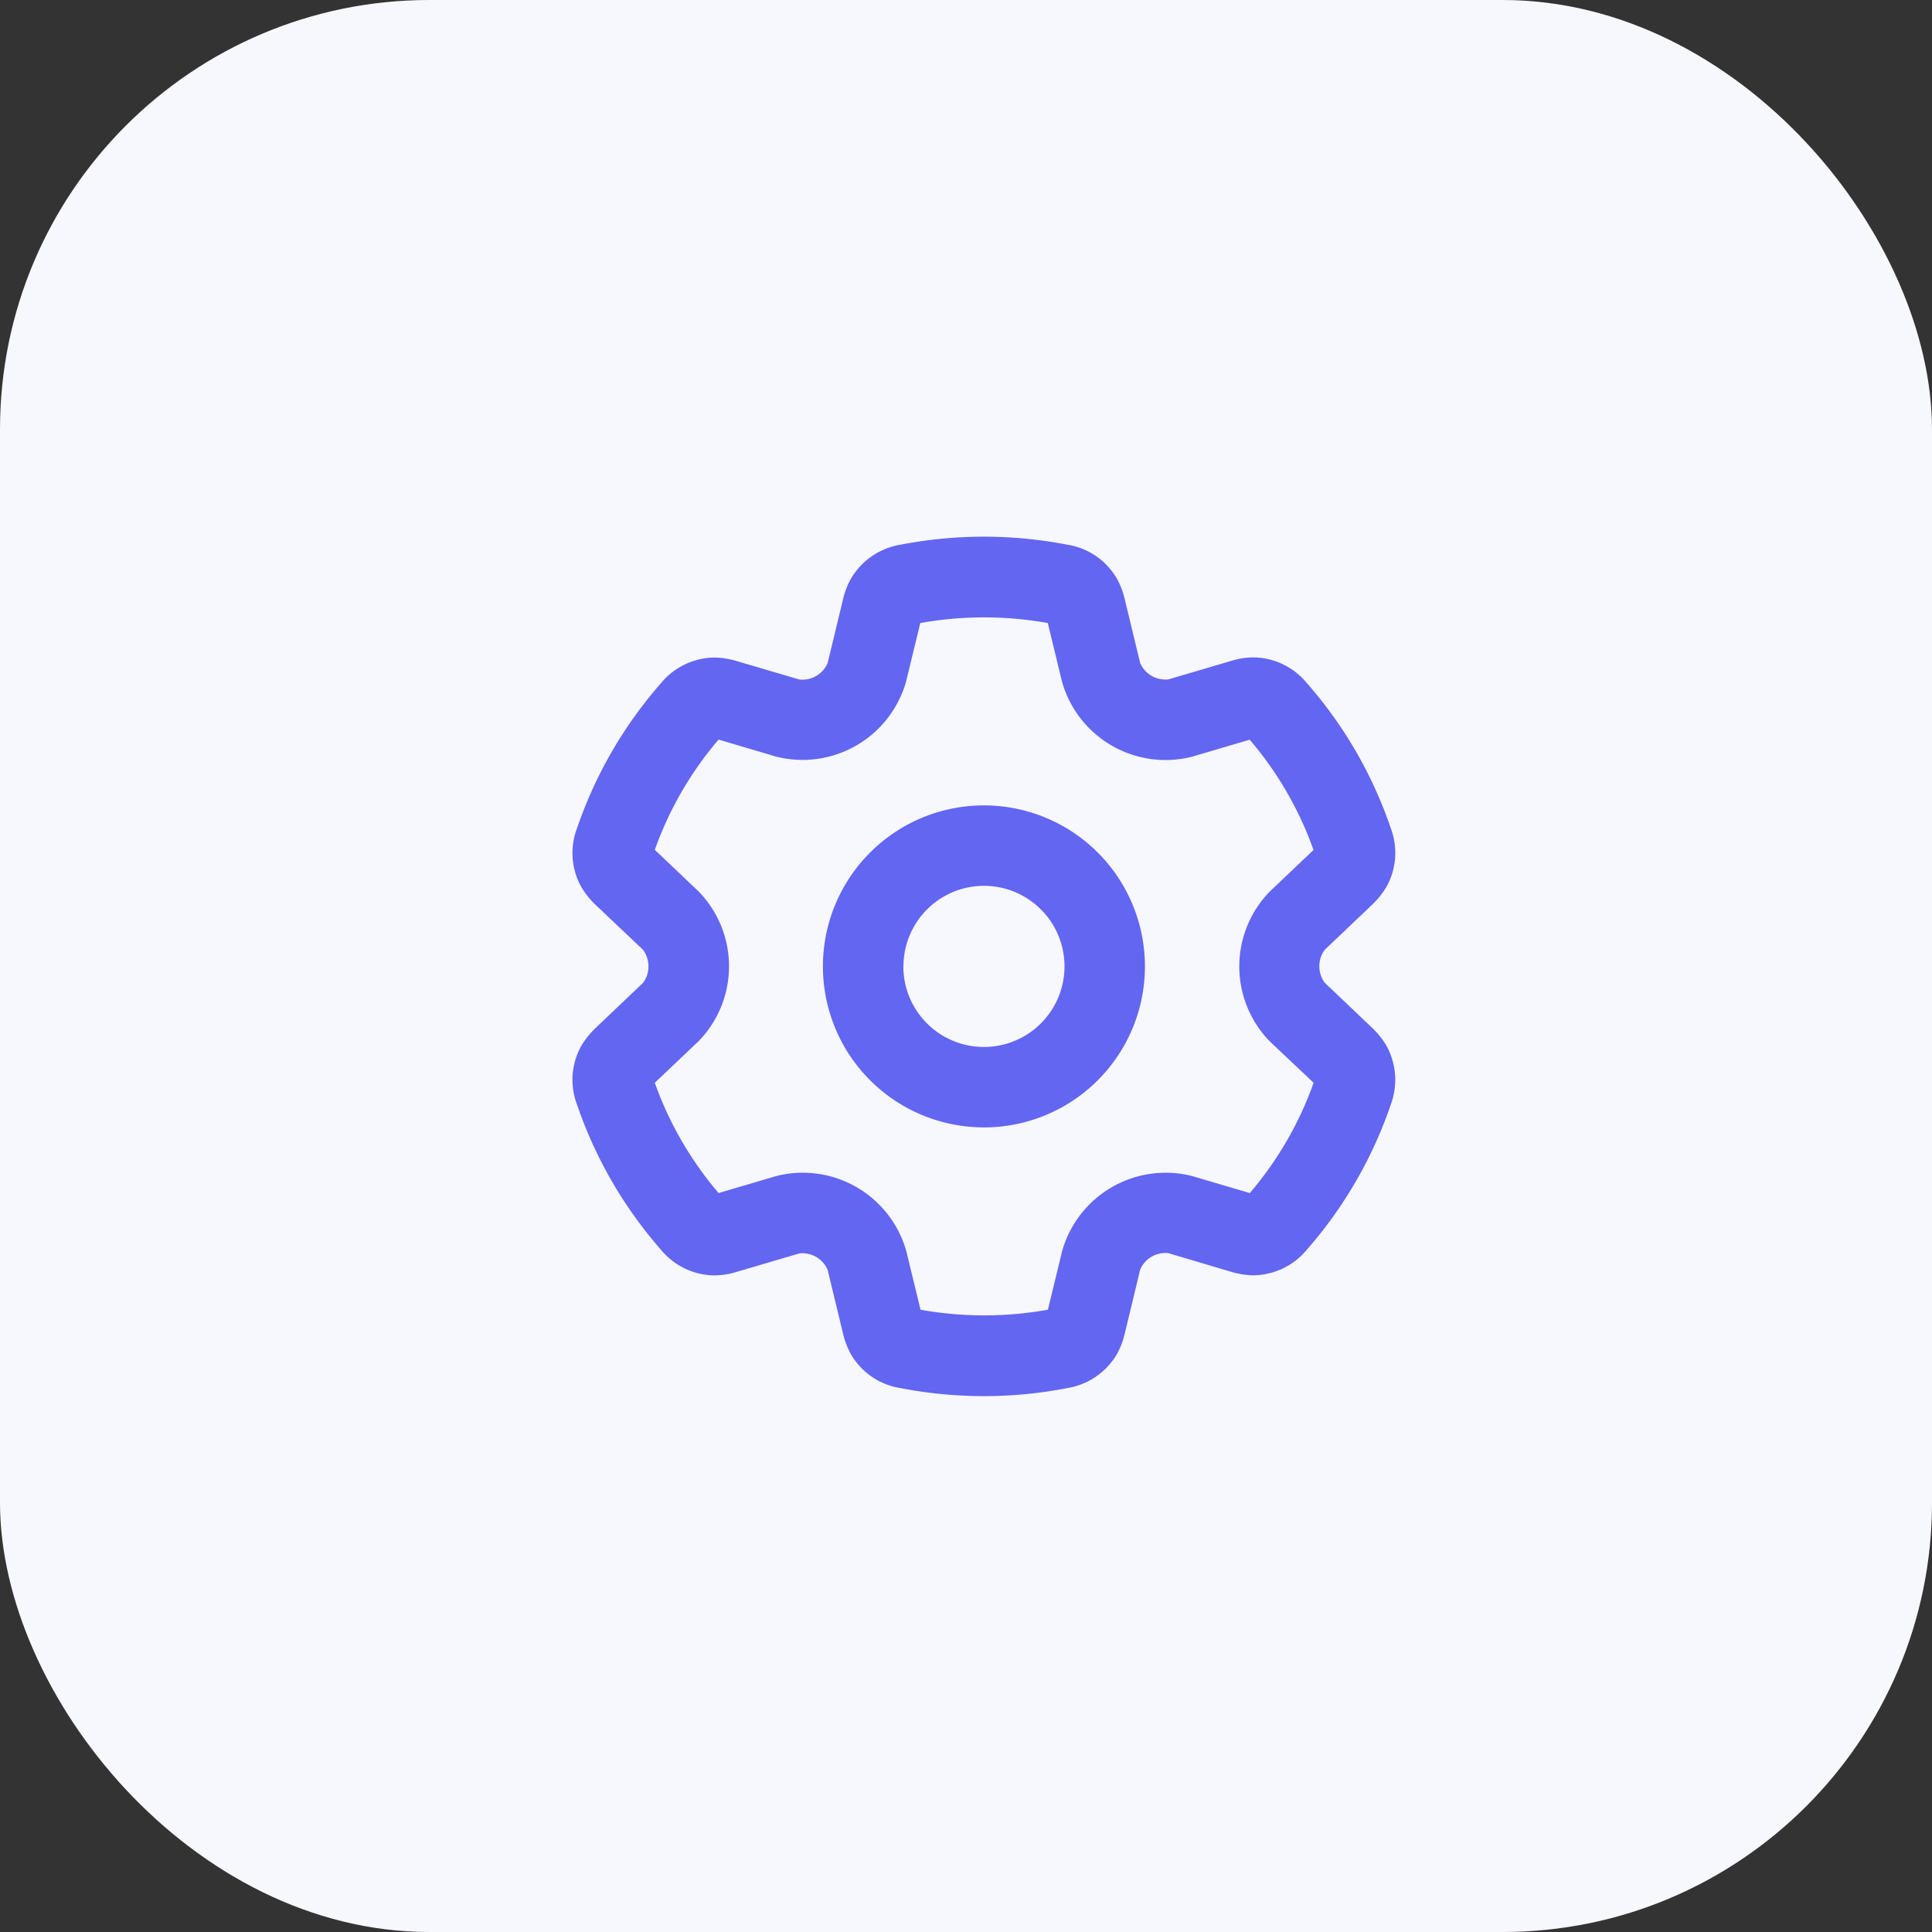
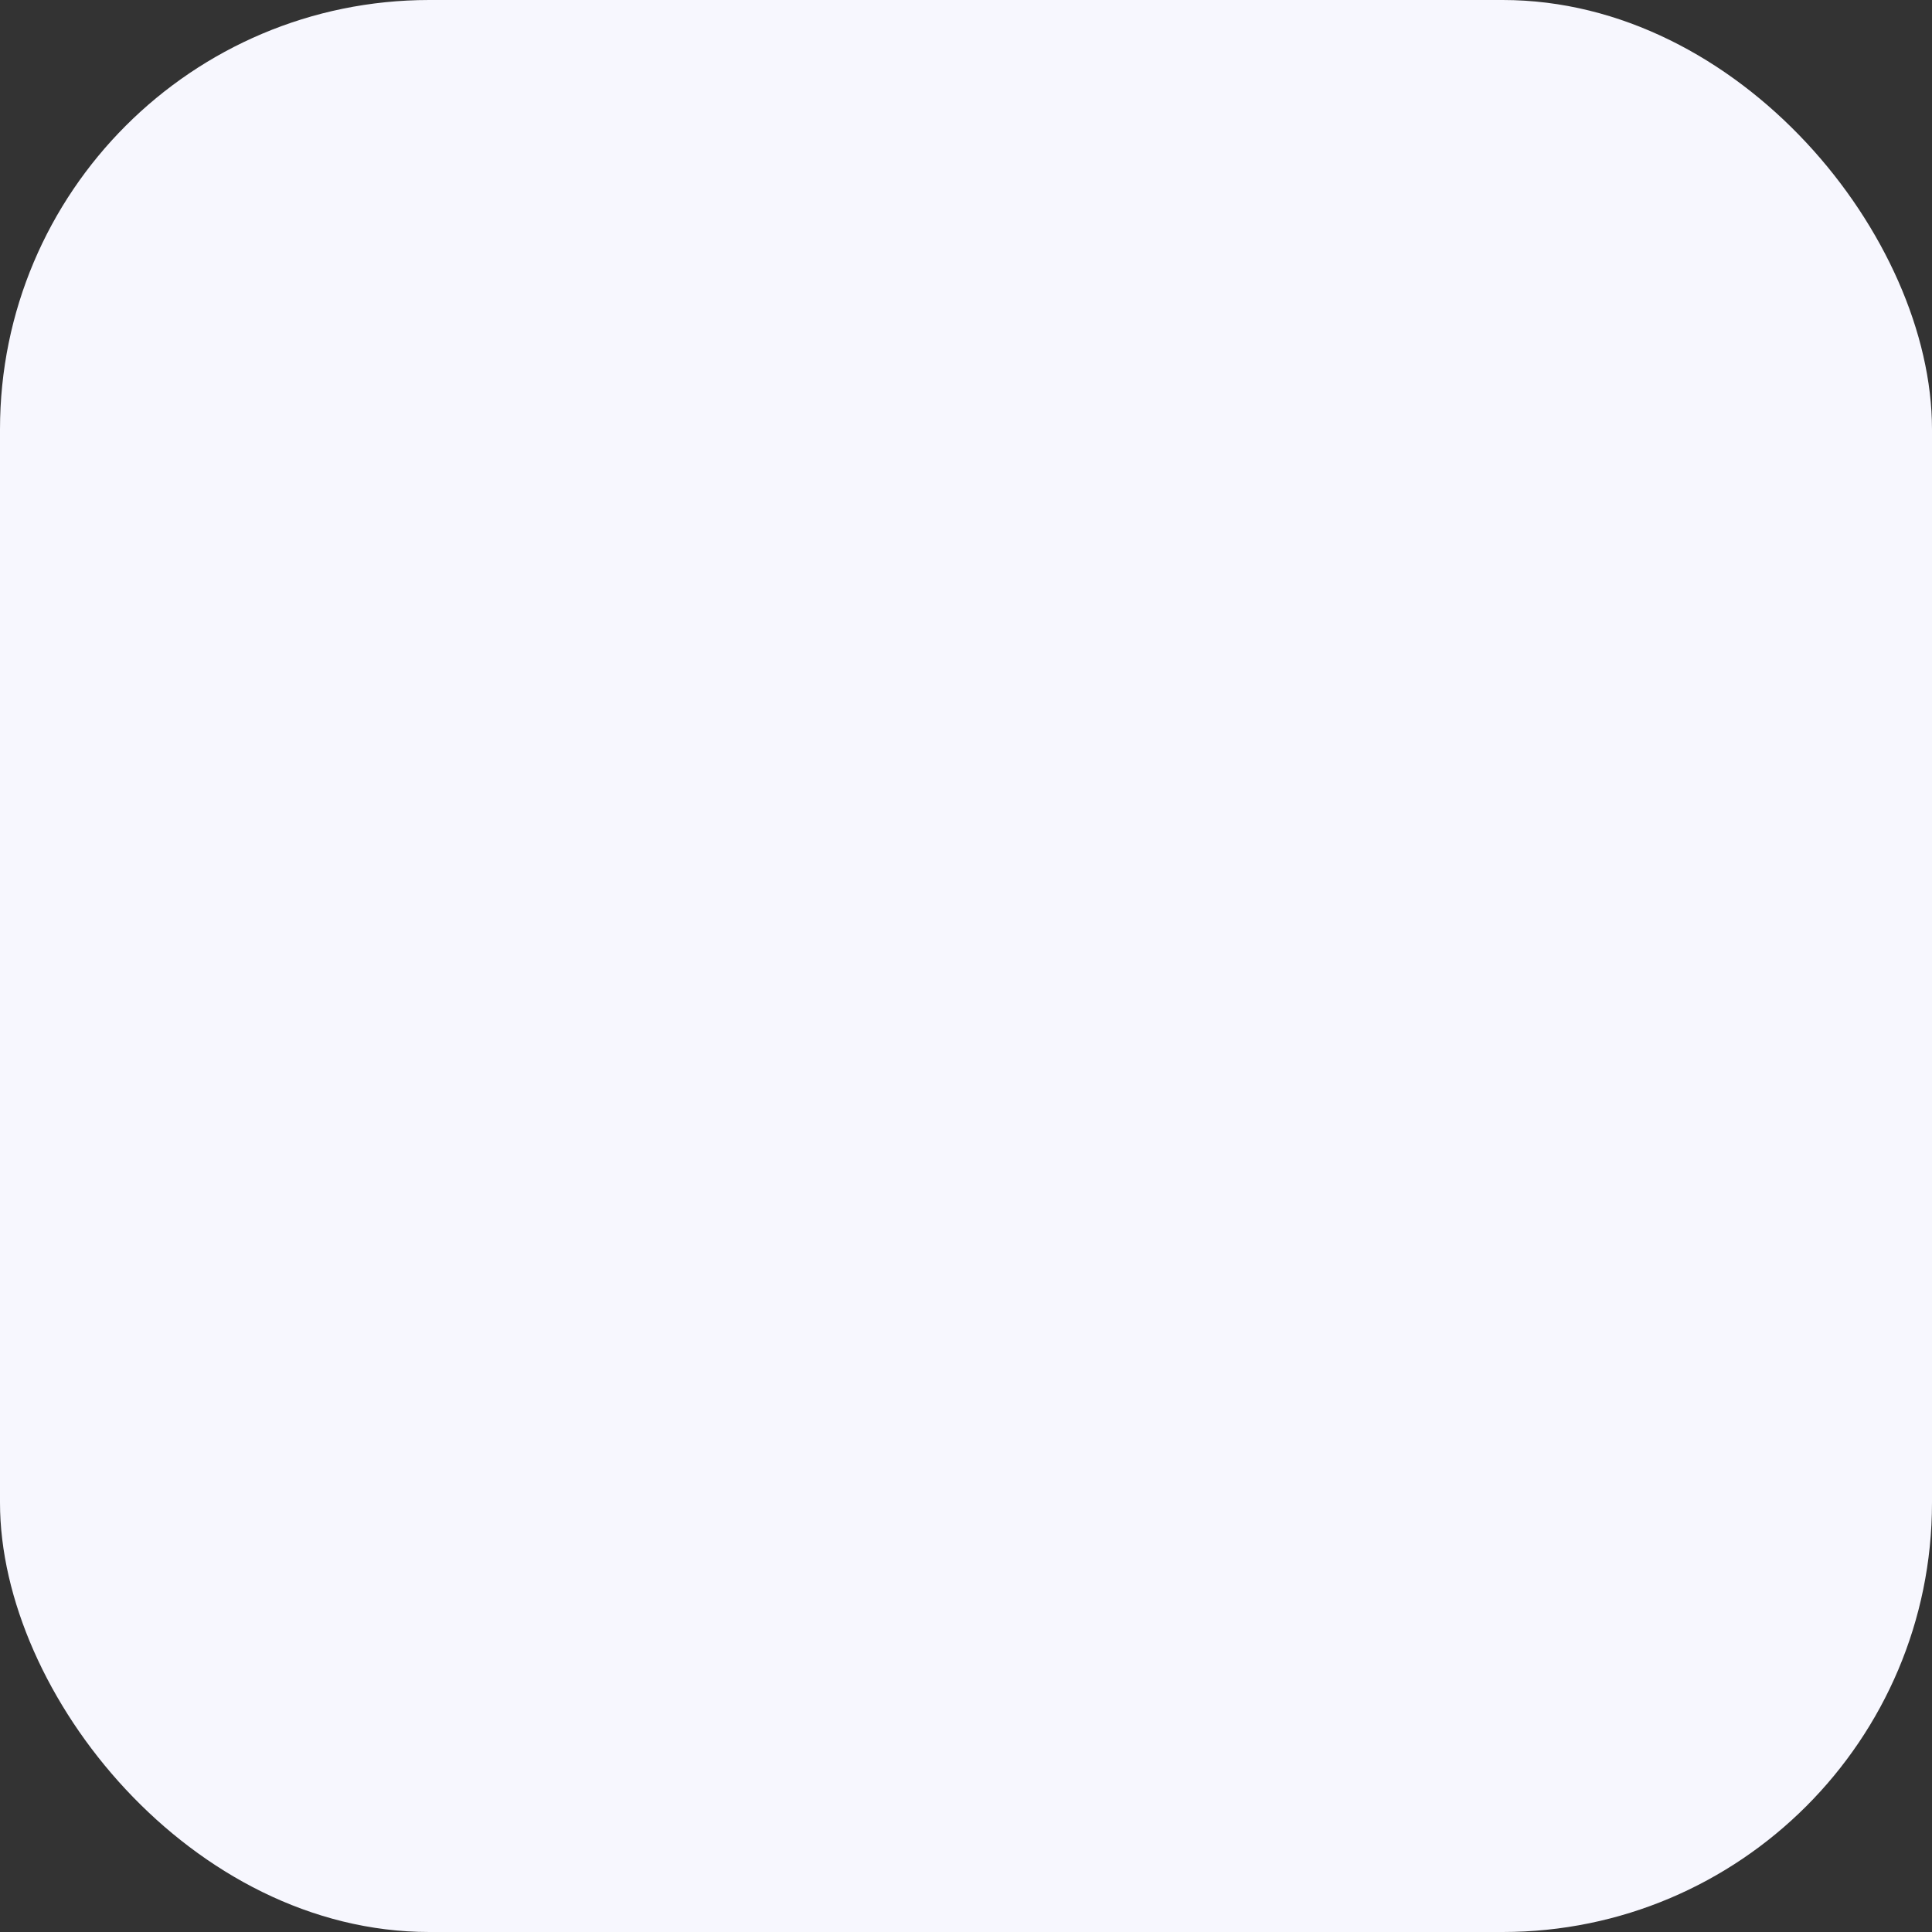
<svg xmlns="http://www.w3.org/2000/svg" width="54" height="54" viewBox="0 0 54 54">
  <rect x="0" y="0" width="54" height="54" fill="#333333" stroke="none" />
  <g id="Group_10473" data-name="Group 10473" transform="translate(-18450 -1145)">
    <rect id="Rectangle_4550" data-name="Rectangle 4550" width="54" height="54" rx="12" transform="translate(18450 1145)" fill="#f7f7fe" />
-     <path id="_1_Build_Practical_Accounting_Skills" data-name="1 Build Practical Accounting Skills" d="M22.348,0a12.4,12.4,0,0,1,2.336.225,1.948,1.948,0,0,1,1.379.943,2.262,2.262,0,0,1,.216.554l.436,1.806a.766.766,0,0,0,.793.46l1.783-.525a2.172,2.172,0,0,1,.572-.089,1.96,1.96,0,0,1,1.515.722,11.989,11.989,0,0,1,2.341,4.048A1.949,1.949,0,0,1,33.593,9.8a2.389,2.389,0,0,1-.375.469l-1.346,1.281a.782.782,0,0,0,0,.915l1.346,1.281a2.389,2.389,0,0,1,.375.469,1.983,1.983,0,0,1,.127,1.661,12.035,12.035,0,0,1-2.341,4.048,1.968,1.968,0,0,1-1.515.722,2.384,2.384,0,0,1-.572-.089l-1.783-.53a.766.766,0,0,0-.793.46L26.279,22.3a2.191,2.191,0,0,1-.216.554,1.98,1.98,0,0,1-1.379.943,12.231,12.231,0,0,1-4.672,0,1.948,1.948,0,0,1-1.379-.943,2.263,2.263,0,0,1-.216-.554l-.436-1.806a.766.766,0,0,0-.793-.46l-1.783.525a2.172,2.172,0,0,1-.572.089,1.96,1.96,0,0,1-1.515-.722,12.068,12.068,0,0,1-2.341-4.048,1.949,1.949,0,0,1,.127-1.661,2.389,2.389,0,0,1,.375-.469l1.346-1.281a.782.782,0,0,0,0-.915l-1.351-1.281A2.389,2.389,0,0,1,11.1,9.8a1.952,1.952,0,0,1-.122-1.656A12.035,12.035,0,0,1,13.318,4.1a1.968,1.968,0,0,1,1.515-.722,2.384,2.384,0,0,1,.572.089l1.783.525a.766.766,0,0,0,.793-.46l.436-1.806a2.192,2.192,0,0,1,.216-.554A1.98,1.98,0,0,1,20.012.225,12.4,12.4,0,0,1,22.348,0ZM20.571,2.411l-.4,1.647A3.008,3.008,0,0,1,16.55,6.15l-1.618-.478A9.79,9.79,0,0,0,13.15,8.753l1.229,1.168a3,3,0,0,1,0,4.175L13.15,15.264a9.79,9.79,0,0,0,1.783,3.082l1.623-.478a3.007,3.007,0,0,1,3.621,2.092l.4,1.647a10.088,10.088,0,0,0,3.56,0l.4-1.647a3.008,3.008,0,0,1,3.621-2.092l1.623.478a9.79,9.79,0,0,0,1.783-3.082L30.332,14.1a3,3,0,0,1,0-4.175l1.229-1.168a9.79,9.79,0,0,0-1.783-3.082l-1.623.478a3.007,3.007,0,0,1-3.621-2.092l-.4-1.647a10.088,10.088,0,0,0-3.56,0Zm-.474,9.6a2.252,2.252,0,1,0,2.252-2.252A2.252,2.252,0,0,0,20.1,12.009Zm2.252,4.5a4.5,4.5,0,1,1,4.5-4.5A4.5,4.5,0,0,1,22.348,16.512Z" transform="translate(18455.152 1160)" fill="#6366f1" />
  </g>
</svg>